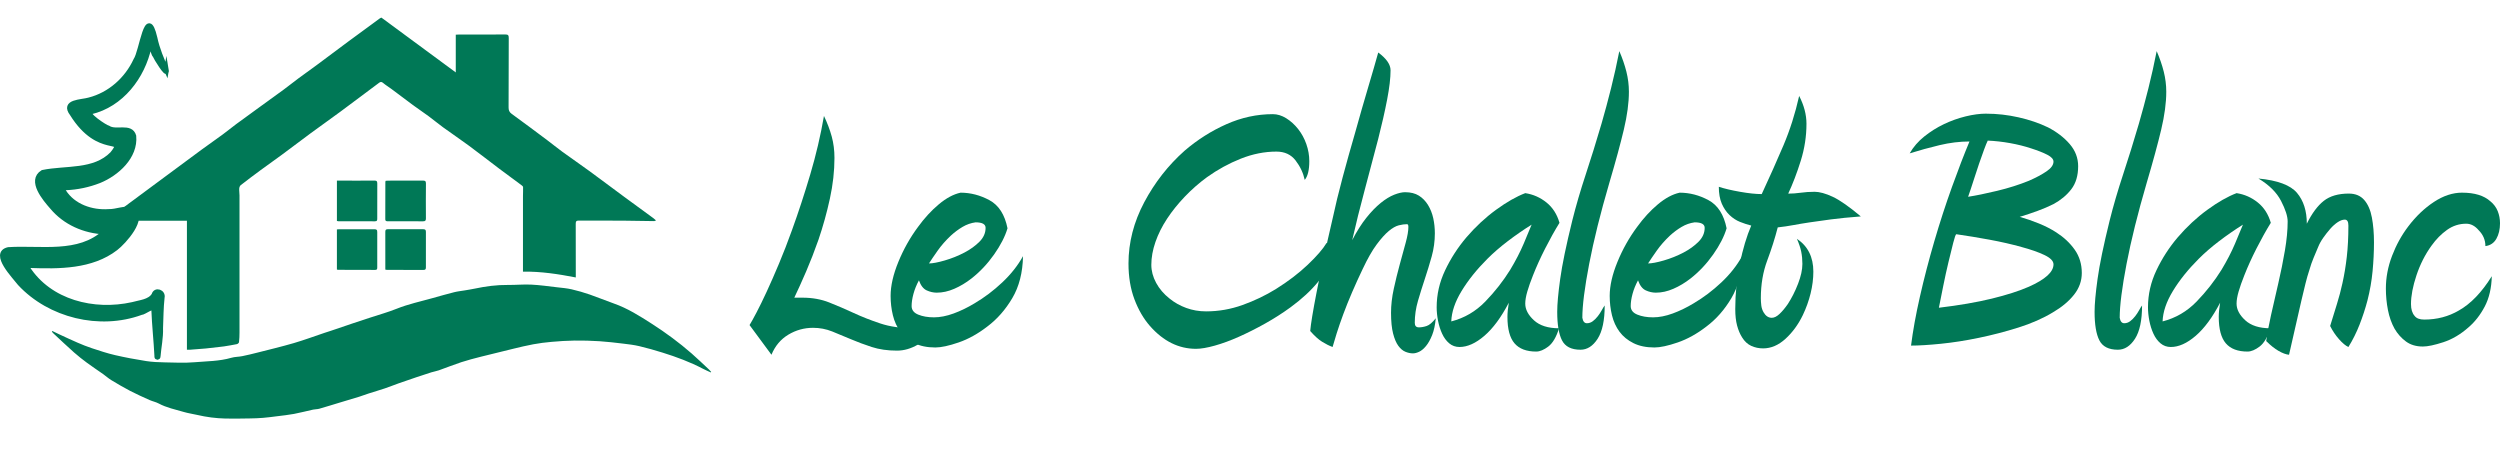
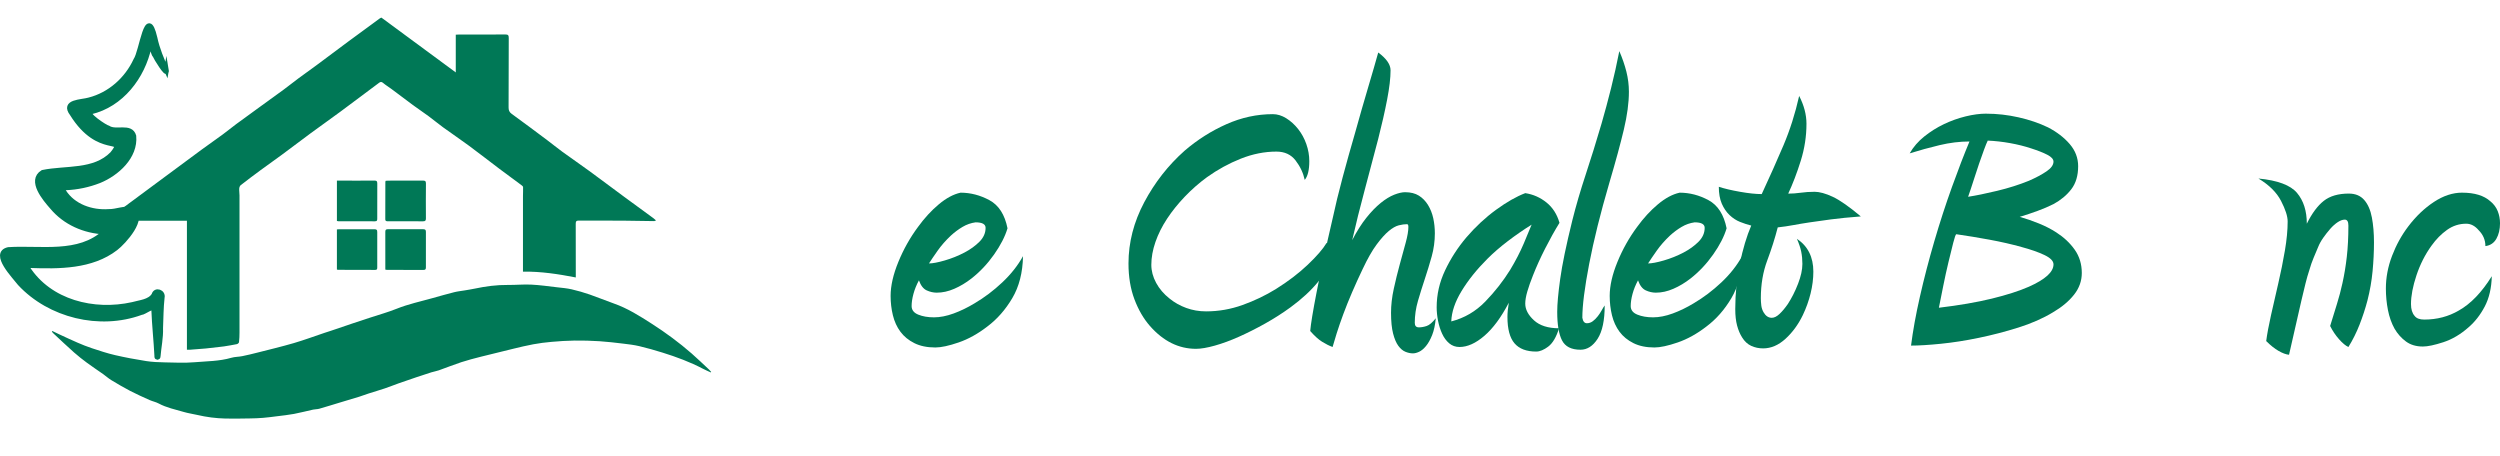
<svg xmlns="http://www.w3.org/2000/svg" id="Calque_1" viewBox="0 0 2103.64 383.8">
  <defs>
    <style>.cls-1{stroke:#007856;stroke-miterlimit:10;stroke-width:4px;}.cls-1,.cls-2{fill:#007856;}.cls-2{stroke-width:0px;}</style>
  </defs>
  <path class="cls-2" d="M157.32,185.76h-66.59c-.15-.26-.29-.51-.44-.77,1.21-1.03,2.38-2.12,3.65-3.07,3.84-2.88,7.74-5.68,11.6-8.54,11.3-8.36,22.59-16.74,33.89-25.1,10.11-7.49,20.19-15,30.33-22.44,5.86-4.3,11.85-8.44,17.72-12.75,3.82-2.8,7.47-5.84,11.28-8.66,6.79-5.02,13.64-9.95,20.47-14.91,6.54-4.75,13.12-9.44,19.62-14.23,4.2-3.09,8.25-6.38,12.44-9.48,5.12-3.8,10.33-7.45,15.45-11.24,8.65-6.41,17.24-12.92,25.9-19.32,8.96-6.63,17.97-13.21,26.97-19.79.39-.29.88-.44,1.32-.65,20.69,15.25,41.35,30.48,62.58,46.13v-31.76c1.15-.05,1.96-.12,2.77-.12,12.97,0,25.94.06,38.91-.06,2.41-.02,2.91.74,2.9,2.99-.1,19.45-.05,38.91-.14,58.36-.01,2.36.53,3.95,2.58,5.43,10.01,7.24,19.9,14.66,29.79,22.06,4.35,3.25,8.55,6.72,12.94,9.91,7.45,5.41,15.05,10.6,22.48,16.03,9.88,7.21,19.65,14.58,29.49,21.84,8.06,5.94,16.16,11.81,24.24,17.73.79.58,1.52,1.25,2.53,2.09-.64.26-1.1.62-1.55.61-8.82-.11-17.63-.33-26.44-.38-12.3-.07-24.59.03-36.89-.07-2.14-.02-2.68.65-2.67,2.71.08,13.9.05,27.79.05,41.69,0,1,0,2,0,3.46-14.76-2.86-29.31-5.11-44.45-4.89,0-1.13,0-2.11,0-3.08,0-20.21,0-40.43.01-60.64,0-2.49.18-4.98.08-7.46-.02-.55-.81-1.18-1.37-1.6-6.23-4.64-12.51-9.2-18.72-13.87-8.5-6.4-16.87-12.97-25.43-19.29-7.19-5.3-14.61-10.29-21.84-15.53-4.09-2.96-7.94-6.24-12.01-9.23-4.4-3.25-8.97-6.27-13.38-9.51-6.08-4.47-12.07-9.06-18.12-13.57-2.32-1.72-4.83-3.2-7.01-5.08-1.32-1.14-2.3-.78-3.33,0-10.82,8.06-21.58,16.2-32.44,24.22-8.31,6.14-16.76,12.08-25.08,18.2-8.19,6.03-16.27,12.22-24.45,18.26-5.9,4.36-11.92,8.55-17.82,12.89-5.58,4.11-11.12,8.28-16.58,12.54-.73.57-1.2,1.85-1.26,2.83-.12,1.91.23,3.84.23,5.77.02,38.49.02,76.98,0,115.46,0,2.68-.1,5.37-.41,8.03-.07.64-1.08,1.52-1.79,1.67-3.58.75-7.2,1.31-10.81,1.9-1.31.21-2.63.32-3.95.47-3.85.44-7.7.94-11.56,1.3-4.32.41-8.65.7-12.97,1.02-.83.06-1.66,0-2.75,0v-108.51Z" />
  <path class="cls-2" d="M598.13,313.38c-2.2-1.01-4.44-1.93-6.58-3.06-10.88-5.73-22.35-9.97-34.05-13.61-6.45-2.01-12.97-3.88-19.54-5.43-4.5-1.06-9.14-1.6-13.74-2.15-6.6-.79-13.2-1.59-19.83-2.01-6.95-.44-13.93-.64-20.89-.55-6.51.08-13.03.53-19.52,1.1-5.1.44-10.2,1.1-15.24,2.03-5.67,1.04-11.29,2.43-16.9,3.77-9.11,2.19-18.21,4.4-27.29,6.72-5.5,1.4-11,2.82-16.39,4.58-6.38,2.1-12.62,4.62-18.95,6.86-2.01.71-4.16,1.02-6.2,1.66-4.07,1.27-8.13,2.62-12.17,3.98-5.07,1.71-10.14,3.44-15.19,5.22-3.98,1.41-7.89,3-11.89,4.35-4.45,1.5-8.97,2.79-13.44,4.23-2.68.86-5.3,1.9-7.98,2.73-5.34,1.66-10.71,3.22-16.06,4.84-5.89,1.78-11.75,3.62-17.67,5.31-1.65.47-3.46.36-5.14.73-5.37,1.17-10.68,2.6-16.07,3.61-4.71.88-9.5,1.37-14.26,1.97-3.96.5-7.92,1.04-11.9,1.36-3.68.3-7.37.43-11.06.48-6.81.1-13.63.26-20.44.1-8.06-.19-16.04-1.23-23.9-3.07-3.69-.86-7.47-1.37-11.09-2.44-7.17-2.1-14.55-3.59-21.25-7.18-2.37-1.27-5.13-1.77-7.6-2.88-5.5-2.46-11.02-4.92-16.36-7.69-5.43-2.83-10.72-5.95-15.97-9.12-2.38-1.44-4.46-3.37-6.74-4.99-4.51-3.19-9.14-6.22-13.58-9.5-3.77-2.79-7.48-5.69-10.99-8.8-5.86-5.2-11.54-10.61-17.28-15.94-.47-.44-.87-.95-1.31-1.42.12-.22.24-.43.36-.65,2.03.98,4.05,1.98,6.09,2.93,5.02,2.31,10.02,4.68,15.1,6.87,3.96,1.7,7.97,3.34,12.06,4.68,6.43,2.11,12.87,4.28,19.45,5.8,8.69,2.01,17.49,3.65,26.3,5.03,5.18.81,10.49.99,15.75,1.1,8.25.17,16.55.59,24.74-.11,10.42-.89,20.99-.79,31.19-3.77,2.92-.85,6.11-.75,9.12-1.36,4.28-.86,8.53-1.9,12.77-2.98,10.23-2.61,20.51-5.05,30.64-8.01,8.69-2.54,17.19-5.72,25.78-8.6,1.86-.63,3.75-1.19,5.61-1.82,6.07-2.05,12.13-4.14,18.2-6.18,4.99-1.68,10-3.3,15-4.95,7.28-2.4,14.71-4.44,21.81-7.3,9.84-3.95,20.15-6.15,30.29-8.99,6.08-1.71,12.15-3.44,18.27-4.98,2.89-.73,5.9-1.02,8.85-1.52,2.83-.49,5.67-.92,8.48-1.51,9.2-1.95,18.45-3.18,27.89-3.08,6.55.08,13.12-.6,19.65-.28,7.31.36,14.58,1.43,21.86,2.26,4.04.46,8.13.8,12.08,1.7,5.15,1.18,10.25,2.67,15.25,4.39,6.81,2.34,13.46,5.15,20.25,7.53,11.55,4.04,21.78,10.53,31.97,17.07,11.72,7.52,22.92,15.76,33.42,24.92,5.03,4.39,9.83,9.04,14.71,13.59.65.61,1.2,1.32,1.8,1.98-.09.14-.18.28-.28.42Z" />
  <path class="cls-2" d="M283.49,226.82v-33.77c.66-.06,1.14-.13,1.63-.13,9.94,0,19.87.04,29.81-.02,1.79-.01,2.53.38,2.51,2.36-.08,9.93-.03,19.87,0,29.8,0,1.24-.12,2.07-1.73,2.06-10.44-.07-20.88-.06-31.32-.08-.24,0-.48-.12-.9-.23Z" />
  <path class="cls-2" d="M283.5,185.96v-33.97c2.05,0,3.96,0,5.88,0,8.51,0,17.01.06,25.52-.05,2.02-.03,2.59.58,2.57,2.57-.09,9.77-.05,19.54-.03,29.31,0,1.4-.05,2.42-1.95,2.4-10.27-.07-20.55-.04-30.82-.06-.33,0-.65-.11-1.16-.21Z" />
  <path class="cls-2" d="M324.52,152.14c.71-.05,1.45-.14,2.18-.14,9.69-.01,19.37.03,29.06-.05,1.91-.02,2.67.39,2.65,2.49-.11,9.77-.09,19.54-.02,29.31.01,1.84-.47,2.49-2.41,2.47-9.77-.09-19.54-.04-29.31-.03-1.32,0-2.48.12-2.47-1.86.07-10.44.04-20.89.06-31.33,0-.23.14-.46.26-.86Z" />
  <path class="cls-2" d="M324.23,226.85c0-3.21,0-6.22,0-9.23,0-7.49.07-14.99-.01-22.48-.02-1.78.55-2.3,2.3-2.28,9.85.08,19.7.09,29.55.02,1.78-.01,2.32.54,2.31,2.3-.07,9.93-.05,19.87-.01,29.8,0,1.42-.31,2.16-1.95,2.15-10.27-.06-20.54-.03-30.82-.04-.33,0-.65-.11-1.37-.23Z" />
  <path class="cls-1" d="M140.07,58.95c-3.89-8.72-7.67-17.6-9.64-26.99-6.87-29.12-11.19,11.47-16.2,18.64-7.47,16.19-21.84,29.01-39.23,33.44-6.37,1.92-22.38,1.25-14.38,11.71,22.88,36.79,46.79,17.46,33.87,33.69-15.23,15.55-38.99,11.54-58.55,15.56-11.34,6.93,1.84,22.4,7.83,29.18,10.99,13.19,27.23,20.28,44.32,21.05-21.68,20.21-54.08,12.95-81.04,14.73-14.1,3.23,5.42,22.93,9.66,28.57,25.17,27.05,67.12,37.23,101.87,24.55,2.58.06,11.33-7.24,10.77-2.59.51,13.36,1.95,26.04,2.62,39.36-.38,1,1.16,1.25,1.11.06.63-8.01,2.42-15.88,2.11-23.84.36-8.56.36-17.26,1.3-25.71,1.16-4.69-5.72-7.17-6.98-2.18-3.55,5.86-12.01,6.26-18.09,8.03-32.3,7.2-69.74-1.8-88.34-30.92-1.47-1.86.58-1.91,2.05-1.81,24.49.87,51.89,1.06,72.24-14.61,6.75-5.11,25.52-25.81,13.92-32.43-6.69-1.81-13.13,1.68-19.85,1.51-14.33,1-29.78-4.26-37.75-16.78-1.35-2.01-.71-3.15,1.79-3.13,9.55-.39,19.09-2.42,27.99-5.91,14.86-6.04,30.8-20.3,29.16-37.67-2.62-9.23-15.04-2.53-21.55-6.79-2.81-.67-19.52-11.86-14.87-13.42,25.94-6.04,43.85-29.54,49.28-54.76,1.56-4.16,3.62,6.46,4.92,7.37.21.89,10.75,18.31,9.66,12.07Z" />
-   <path class="cls-2" d="M684.11,275.84c-7.43,0-14.35,1.92-20.75,5.76-6.41,3.84-11.14,9.47-14.21,16.9l-18.44-24.97c1.28-2.05,3.2-5.5,5.76-10.37,2.56-4.86,5.44-10.76,8.64-17.67,3.2-6.92,6.66-14.79,10.37-23.63,3.71-8.84,7.36-18.25,10.95-28.24,5.38-14.85,10.5-30.48,15.37-46.87,4.86-16.39,8.7-32.78,11.53-49.18,2.82,5.9,4.99,11.66,6.53,17.29,1.54,5.64,2.3,11.66,2.3,18.06,0,11.02-1.28,22.42-3.84,34.19-2.56,11.78-5.76,23.31-9.6,34.58-3.33,9.48-6.79,18.38-10.37,26.7-3.59,8.33-6.92,15.69-9.99,22.09h6.92c8.19,0,15.69,1.34,22.47,4.03,6.78,2.69,13.64,5.64,20.55,8.84,6.92,3.21,14.41,6.15,22.47,8.84,8.07,2.69,17.48,4.03,28.24,4.03,3.07,0,6.34-.13,9.8-.38,3.46-.25,7.11-.64,10.95-1.15-11.53,13.58-23.18,20.36-34.96,20.36-7.94,0-15.05-1.03-21.32-3.07-6.28-2.05-12.1-4.23-17.48-6.53-5.38-2.3-10.63-4.48-15.75-6.53-5.13-2.05-10.5-3.07-16.14-3.07Z" />
  <path class="cls-2" d="M808.2,162.12c8.45,0,16.58,2.11,24.4,6.34,7.81,4.23,12.87,12.1,15.18,23.63-2.05,6.92-5.83,14.28-11.33,22.09-5.51,7.82-11.85,14.54-19.02,20.17-4.61,3.59-9.41,6.47-14.41,8.64-4.99,2.18-9.93,3.27-14.79,3.27-2.82,0-5.64-.64-8.45-1.92-2.82-1.28-4.99-4.09-6.53-8.45-2.05,3.79-3.59,7.59-4.61,11.39-1.03,3.79-1.54,7.21-1.54,10.25,0,3.29,1.85,5.69,5.57,7.21,3.71,1.52,8.13,2.28,13.25,2.28s10.62-1.08,16.52-3.24c5.89-2.16,11.78-5.02,17.67-8.58,8.19-4.83,15.94-10.67,23.24-17.54,7.3-6.87,13.12-14.24,17.48-22.12-.26,13.83-3.26,25.61-9.03,35.34-5.76,9.74-12.74,17.67-20.94,23.82-7.94,6.15-16.01,10.63-24.2,13.45-8.2,2.82-14.73,4.23-19.59,4.23-6.92,0-12.81-1.22-17.67-3.65-4.87-2.43-8.78-5.63-11.72-9.6-2.95-3.97-5.06-8.58-6.34-13.83-1.29-5.25-1.92-10.69-1.92-16.33,0-8.45,2.17-17.99,6.53-28.62,4.35-10.62,9.86-20.42,16.52-29.39,5.38-7.43,11.2-13.77,17.48-19.02,6.27-5.25,12.35-8.51,18.25-9.8ZM781.69,221.67c3.07,0,7.49-.83,13.25-2.5,5.76-1.66,11.33-3.9,16.71-6.72,4.86-2.56,9.03-5.57,12.49-9.03s5.19-7.36,5.19-11.72c0-3.07-2.82-4.61-8.45-4.61-3.84.52-7.49,1.79-10.95,3.84-3.46,2.05-6.72,4.48-9.8,7.3-4.36,4.1-8.07,8.33-11.14,12.68-3.07,4.36-5.51,7.94-7.3,10.76Z" />
  <path class="cls-2" d="M1070.98,96.05c3.84,0,7.62,1.15,11.33,3.46,3.71,2.31,7.04,5.32,9.99,9.03,2.94,3.72,5.25,7.94,6.92,12.68,1.66,4.74,2.5,9.54,2.5,14.41,0,7.43-1.28,12.68-3.84,15.75-1.28-5.89-3.84-11.33-7.68-16.33s-9.22-7.49-16.14-7.49c-9.99,0-19.98,1.99-29.97,5.95-9.99,3.97-19.47,9.16-28.43,15.56-6.66,4.87-12.87,10.31-18.63,16.33-5.76,6.02-10.76,12.23-14.98,18.63-4.23,6.41-7.49,12.94-9.8,19.59-2.3,6.66-3.46,13.06-3.46,19.21,0,5.13,1.34,10.18,4.03,15.17,2.69,4.99,6.47,9.41,11.33,13.25,4.09,3.33,8.77,5.96,14.02,7.88,5.25,1.92,10.82,2.88,16.71,2.88,10.5,0,20.75-1.79,30.73-5.38,9.99-3.58,19.34-8.07,28.05-13.45,10.24-6.4,19.14-13.19,26.7-20.36,7.55-7.17,12.87-13.31,15.94-18.44,1.54,1.54,2.3,5.13,2.3,10.76,0,6.92-3.07,14.15-9.22,21.71-6.15,7.56-13.96,14.79-23.43,21.71-6.66,4.87-13.77,9.41-21.32,13.64-7.56,4.23-14.92,7.94-22.09,11.14-7.17,3.21-13.96,5.7-20.36,7.49-6.41,1.79-11.66,2.69-15.75,2.69-14.6,0-27.54-6.4-38.8-19.21-5.38-6.15-9.74-13.64-13.06-22.47-3.33-8.84-5-18.89-5-30.16,0-17.67,4.42-34.83,13.25-51.48,8.84-16.65,20.17-31.12,34-43.41,10.76-9.22,22.47-16.65,35.15-22.28,12.68-5.63,25.67-8.45,39-8.45Z" />
  <path class="cls-2" d="M1182.39,161.74c4.61,0,8.45.96,11.53,2.88s5.63,4.55,7.68,7.88c2.05,3.33,3.52,7.05,4.42,11.14.89,4.1,1.34,8.33,1.34,12.68,0,6.66-.9,13.19-2.69,19.59-1.79,6.41-3.72,12.68-5.76,18.83-2.05,6.15-3.97,12.29-5.76,18.44-1.79,6.15-2.69,12.29-2.69,18.44,0,2.56,1.15,3.84,3.46,3.84,2.05,0,4.23-.38,6.53-1.15,2.3-.77,4.86-2.94,7.68-6.53-.52,5.64-1.54,10.37-3.07,14.21-1.54,3.84-3.27,6.92-5.19,9.22-1.92,2.31-3.84,3.9-5.76,4.8-1.92.89-3.65,1.34-5.19,1.34-2.05,0-4.17-.45-6.34-1.34-2.18-.9-4.17-2.56-5.95-4.99-1.79-2.43-3.27-5.89-4.42-10.37-1.15-4.48-1.73-10.31-1.73-17.48,0-6.4.77-13.12,2.31-20.17,1.54-7.04,3.2-13.83,4.99-20.36,1.79-6.53,3.46-12.61,4.99-18.25,1.54-5.63,2.31-10.11,2.31-13.45,0-1.54-.38-2.3-1.15-2.3-2.05,0-4.36.32-6.92.96-2.56.64-5.38,2.25-8.45,4.8-3.07,2.56-6.47,6.34-10.18,11.33-3.72,4.99-7.62,11.85-11.72,20.55-3.07,6.41-6.02,12.87-8.84,19.4-2.82,6.53-5.32,12.74-7.49,18.63-2.18,5.89-4.03,11.27-5.57,16.14-1.54,4.87-2.69,8.7-3.46,11.53-2.82-1.03-5.76-2.5-8.84-4.42-3.07-1.92-6.4-4.93-9.99-9.03.51-5.89,2.3-16.77,5.38-32.66,3.07-15.88,7.55-36.5,13.45-61.85,2.3-10.76,5.12-22.34,8.45-34.77,3.33-12.42,6.78-24.78,10.37-37.07,3.84-13.83,7.55-26.76,11.14-38.8,3.58-12.04,6.4-21.77,8.45-29.2,6.92,5.13,10.37,10.12,10.37,14.98,0,6.4-.96,14.6-2.88,24.59s-4.42,21-7.49,33.04c-3.59,13.83-7.37,28.11-11.33,42.84-3.97,14.73-7.49,28.88-10.57,42.45,3.84-7.43,7.81-13.7,11.91-18.83,4.09-5.12,8.13-9.28,12.1-12.49,3.97-3.2,7.74-5.5,11.33-6.92,3.58-1.4,6.66-2.11,9.22-2.11Z" />
  <path class="cls-2" d="M1283.43,162.51c6.66,1.03,12.61,3.65,17.86,7.88,5.25,4.23,8.9,9.93,10.95,17.1-4.1,6.66-8.13,13.9-12.1,21.71-3.97,7.82-7.37,15.31-10.18,22.47-2.05,5.13-3.65,9.67-4.8,13.64-1.15,3.97-1.73,7.37-1.73,10.18,0,4.87,2.43,9.54,7.3,14.02,4.86,4.48,11.91,6.72,21.13,6.72-2.3,7.43-5.32,12.55-9.03,15.37-3.72,2.82-7.11,4.23-10.18,4.23-8.2,0-14.28-2.3-18.25-6.92-3.97-4.61-5.96-12.04-5.96-22.28,0-3.33.38-7.3,1.15-11.91-6.41,12.29-13.25,21.58-20.55,27.85-7.3,6.28-14.28,9.41-20.94,9.41-3.33,0-6.21-1.03-8.64-3.07-2.44-2.05-4.42-4.74-5.96-8.07-1.54-3.33-2.69-6.98-3.46-10.95-.77-3.97-1.15-7.74-1.15-11.33,0-10.76,2.37-21.13,7.11-31.12,4.74-9.99,10.69-19.21,17.87-27.66,7.68-8.96,16-16.71,24.97-23.24,8.96-6.53,17.16-11.2,24.59-14.02ZM1288.81,189.02c-6.92,4.36-13.58,8.97-19.98,13.83-6.41,4.87-12.17,9.86-17.29,14.98-8.97,8.97-16.2,18-21.71,27.08-5.51,9.09-8.39,17.61-8.64,25.55,11.01-2.82,20.55-8.39,28.62-16.71,8.07-8.32,15.04-17.22,20.94-26.7,4.61-7.68,8.39-14.98,11.33-21.9,2.94-6.92,5.19-12.29,6.72-16.14Z" />
  <path class="cls-2" d="M1350.28,257.02c0,12.55-1.99,21.9-5.95,28.04-3.97,6.15-8.78,9.22-14.41,9.22-7.68,0-12.87-2.63-15.56-7.88-2.69-5.25-4.03-13.25-4.03-24.01,0-6.4.83-15.62,2.5-27.66,1.66-12.04,5.05-28.43,10.18-49.18,3.07-12.29,6.85-25.22,11.33-38.8,4.48-13.57,8.9-27.79,13.25-42.64,2.82-9.73,5.5-19.72,8.07-29.97,2.56-10.24,4.86-20.61,6.92-31.12,2.56,5.89,4.54,11.66,5.96,17.29,1.41,5.64,2.11,11.27,2.11,16.9,0,9.22-1.41,19.79-4.23,31.7-2.82,11.91-6.92,26.96-12.29,45.14-7.43,25.36-13.06,48.02-16.9,68s-5.76,35.09-5.76,45.33c.51,3.07,1.79,4.61,3.84,4.61,1.79,0,3.46-.58,4.99-1.73s2.94-2.56,4.23-4.23c1.28-1.66,2.37-3.33,3.27-4.99.89-1.66,1.73-3.01,2.5-4.03Z" />
  <path class="cls-2" d="M1413.28,162.12c8.45,0,16.58,2.11,24.4,6.34,7.81,4.23,12.87,12.1,15.18,23.63-2.05,6.92-5.83,14.28-11.33,22.09-5.51,7.82-11.85,14.54-19.02,20.17-4.61,3.59-9.41,6.47-14.41,8.64-4.99,2.18-9.93,3.27-14.79,3.27-2.82,0-5.64-.64-8.45-1.92-2.82-1.28-4.99-4.09-6.53-8.45-2.05,3.79-3.59,7.59-4.61,11.39-1.03,3.79-1.54,7.21-1.54,10.25,0,3.29,1.85,5.69,5.57,7.21,3.71,1.52,8.13,2.28,13.25,2.28s10.62-1.08,16.52-3.24c5.89-2.16,11.78-5.02,17.67-8.58,8.19-4.83,15.94-10.67,23.24-17.54,7.3-6.87,13.12-14.24,17.48-22.12-.26,13.83-3.26,25.61-9.03,35.34-5.76,9.74-12.74,17.67-20.94,23.82-7.94,6.15-16.01,10.63-24.2,13.45-8.2,2.82-14.73,4.23-19.59,4.23-6.92,0-12.81-1.22-17.67-3.65-4.87-2.43-8.78-5.63-11.72-9.6-2.95-3.97-5.06-8.58-6.34-13.83-1.29-5.25-1.92-10.69-1.92-16.33,0-8.45,2.17-17.99,6.53-28.62,4.35-10.62,9.86-20.42,16.52-29.39,5.38-7.43,11.2-13.77,17.48-19.02,6.27-5.25,12.35-8.51,18.25-9.8ZM1386.77,221.67c3.07,0,7.49-.83,13.25-2.5,5.76-1.66,11.33-3.9,16.71-6.72,4.86-2.56,9.03-5.57,12.49-9.03s5.19-7.36,5.19-11.72c0-3.07-2.82-4.61-8.45-4.61-3.84.52-7.49,1.79-10.95,3.84-3.46,2.05-6.72,4.48-9.8,7.3-4.36,4.1-8.07,8.33-11.14,12.68-3.07,4.36-5.51,7.94-7.3,10.76Z" />
  <path class="cls-2" d="M1526.61,161.36c4.35,0,9.54,1.41,15.56,4.23,6.01,2.82,13.89,8.33,23.63,16.52-9.99.77-18.38,1.6-25.16,2.5-6.79.9-12.74,1.73-17.86,2.5-5.13.77-9.74,1.54-13.83,2.31-4.1.77-8.45,1.41-13.06,1.92-2.31,8.97-5.25,18.25-8.84,27.85-3.59,9.6-5.38,20.17-5.38,31.7,0,2.05.13,4.1.38,6.15.25,2.05.89,3.97,1.92,5.76,1.79,3.07,4.09,4.61,6.92,4.61,2.05,0,4.23-1.09,6.53-3.27,2.31-2.17,4.61-4.93,6.92-8.26,3.33-5.12,6.21-10.82,8.64-17.1,2.43-6.27,3.65-11.84,3.65-16.71,0-3.58-.32-6.98-.96-10.18-.64-3.2-1.86-6.85-3.65-10.95,9.22,6.15,13.83,15.37,13.83,27.66,0,5.89-.77,11.98-2.3,18.25-1.54,6.28-3.72,12.36-6.53,18.25-3.84,7.94-8.71,14.6-14.6,19.98-5.9,5.38-12.17,8.07-18.83,8.07-3.59,0-6.92-.71-9.99-2.11-3.07-1.41-5.64-3.78-7.68-7.11-1.79-2.82-3.21-6.15-4.23-9.99-1.03-3.84-1.54-8.45-1.54-13.83,0-13.06,1.28-25.8,3.84-38.23,2.56-12.42,5.76-23.11,9.6-32.08-3.07-.77-6.21-1.79-9.41-3.07-3.21-1.28-6.15-3.2-8.84-5.76-2.69-2.56-4.86-5.76-6.53-9.6-1.66-3.84-2.5-8.58-2.5-14.21,4.61,1.54,10.56,2.95,17.86,4.23,7.3,1.29,13.38,1.92,18.25,1.92,6.66-14.34,12.74-27.98,18.25-40.92,5.5-12.93,9.92-26.83,13.25-41.68,4.09,7.94,6.15,15.75,6.15,23.44,0,10.5-1.6,20.88-4.8,31.12-3.21,10.25-6.72,19.47-10.57,27.66,3.33,0,6.85-.25,10.57-.77,3.71-.51,7.49-.77,11.33-.77Z" />
  <path class="cls-2" d="M1671.45,95.66c8.96,0,17.99,1.03,27.08,3.07,9.09,2.05,17.35,4.87,24.78,8.45,7.42,3.84,13.51,8.52,18.25,14.02,4.74,5.51,7.11,11.72,7.11,18.63,0,7.94-1.92,14.41-5.76,19.4-3.84,5-8.84,9.16-14.98,12.49-4.1,2.05-8.58,3.97-13.45,5.76-4.87,1.79-9.86,3.46-14.98,4.99,5.38,1.54,10.76,3.4,16.13,5.57,5.38,2.18,10.24,4.68,14.6,7.49,6.4,4.1,11.58,8.97,15.56,14.6,3.97,5.64,5.95,12.17,5.95,19.59,0,6.66-2.18,12.74-6.53,18.25-4.36,5.51-10.25,10.44-17.67,14.79-8.45,5.13-18.19,9.41-29.2,12.87-11.01,3.46-22.09,6.34-33.23,8.64-11.14,2.31-21.77,3.97-31.89,4.99-10.12,1.02-18.51,1.54-25.16,1.54,1.54-12.29,4.03-26.06,7.49-41.3,3.46-15.24,7.49-30.73,12.1-46.49,4.61-15.75,9.54-30.93,14.79-45.53,5.25-14.6,10.18-27.4,14.79-38.42-8.2,0-16.59,1.03-25.16,3.07-8.58,2.05-16.97,4.36-25.16,6.92,3.07-5.38,7.17-10.11,12.29-14.21,5.12-4.09,10.62-7.55,16.52-10.37,5.89-2.82,11.97-4.99,18.25-6.53,6.27-1.54,12.1-2.31,17.48-2.31ZM1646.09,197.09c-.52.26-1.34,2.63-2.5,7.11-1.15,4.48-2.5,9.93-4.03,16.33-1.54,6.41-3.01,13.13-4.42,20.17-1.41,7.05-2.63,13.13-3.65,18.25,17.16-2.05,32.01-4.61,44.57-7.68,12.55-3.07,22.92-6.4,31.12-9.99,13.83-6.15,20.75-12.42,20.75-18.83,0-2.82-2.56-5.44-7.68-7.88-5.13-2.43-11.53-4.67-19.21-6.72-8.2-2.31-17.16-4.35-26.89-6.15-9.74-1.79-19.08-3.33-28.05-4.61ZM1672.6,118.33c-.77,1.54-1.79,4.03-3.07,7.49-1.28,3.46-2.69,7.43-4.23,11.91-1.54,4.48-3.07,9.16-4.61,14.02-1.54,4.87-3.07,9.48-4.61,13.83,6.66-1.02,14.79-2.69,24.4-5,9.6-2.3,18.5-5.12,26.7-8.45,5.89-2.56,10.82-5.19,14.79-7.88,3.97-2.69,5.95-5.44,5.95-8.26,0-2.05-1.73-3.97-5.19-5.76-3.46-1.79-8.01-3.58-13.64-5.38-5.38-1.79-11.27-3.27-17.67-4.42-6.41-1.15-12.68-1.86-18.83-2.11Z" />
-   <path class="cls-2" d="M1802.45,257.02c0,12.55-1.99,21.9-5.95,28.04-3.97,6.15-8.78,9.22-14.41,9.22-7.68,0-12.87-2.63-15.56-7.88-2.69-5.25-4.03-13.25-4.03-24.01,0-6.4.83-15.62,2.5-27.66,1.66-12.04,5.05-28.43,10.18-49.18,3.07-12.29,6.85-25.22,11.33-38.8,4.48-13.57,8.9-27.79,13.25-42.64,2.82-9.73,5.5-19.72,8.07-29.97,2.56-10.24,4.86-20.61,6.92-31.12,2.56,5.89,4.54,11.66,5.96,17.29,1.41,5.64,2.11,11.27,2.11,16.9,0,9.22-1.41,19.79-4.23,31.7-2.82,11.91-6.92,26.96-12.29,45.14-7.43,25.36-13.06,48.02-16.9,68s-5.76,35.09-5.76,45.33c.51,3.07,1.79,4.61,3.84,4.61,1.79,0,3.46-.58,4.99-1.73s2.94-2.56,4.23-4.23c1.28-1.66,2.37-3.33,3.27-4.99.89-1.66,1.73-3.01,2.5-4.03Z" />
-   <path class="cls-2" d="M1881.97,162.51c6.66,1.03,12.61,3.65,17.86,7.88,5.25,4.23,8.9,9.93,10.95,17.1-4.1,6.66-8.13,13.9-12.1,21.71-3.97,7.82-7.37,15.31-10.18,22.47-2.05,5.13-3.65,9.67-4.8,13.64-1.15,3.97-1.73,7.37-1.73,10.18,0,4.87,2.43,9.54,7.3,14.02,4.86,4.48,11.91,6.72,21.13,6.72-2.3,7.43-5.32,12.55-9.03,15.37-3.72,2.82-7.11,4.23-10.18,4.23-8.2,0-14.28-2.3-18.25-6.92-3.97-4.61-5.96-12.04-5.96-22.28,0-3.33.38-7.3,1.15-11.91-6.41,12.29-13.25,21.58-20.55,27.85-7.3,6.28-14.28,9.41-20.94,9.41-3.33,0-6.21-1.03-8.64-3.07-2.44-2.05-4.42-4.74-5.96-8.07-1.54-3.33-2.69-6.98-3.46-10.95-.77-3.97-1.15-7.74-1.15-11.33,0-10.76,2.37-21.13,7.11-31.12,4.74-9.99,10.69-19.21,17.87-27.66,7.68-8.96,16-16.71,24.97-23.24,8.96-6.53,17.16-11.2,24.59-14.02ZM1887.35,189.02c-6.92,4.36-13.58,8.97-19.98,13.83-6.41,4.87-12.17,9.86-17.29,14.98-8.97,8.97-16.2,18-21.71,27.08-5.51,9.09-8.39,17.61-8.64,25.55,11.01-2.82,20.55-8.39,28.62-16.71,8.07-8.32,15.04-17.22,20.94-26.7,4.61-7.68,8.39-14.98,11.33-21.9,2.94-6.92,5.19-12.29,6.72-16.14Z" />
  <path class="cls-2" d="M1976.48,162.89c5.47,0,9.78,1.79,12.91,5.38,3.13,3.59,5.28,8.52,6.45,14.79,1.18,6.28,1.76,13.26,1.76,20.94s-.4,16.01-1.18,24.2c-.78,8.2-2.21,16.39-4.3,24.59-1.82,6.92-4.05,13.71-6.65,20.36-2.61,6.66-5.74,12.94-9.39,18.83-2.31-1.03-4.93-3.2-7.88-6.53-2.95-3.33-5.44-7.04-7.49-11.14,2.05-6.66,3.97-12.87,5.76-18.63,1.79-5.76,3.33-11.59,4.61-17.48,1.54-6.92,2.75-14.28,3.65-22.09.89-7.81,1.34-16.58,1.34-26.32,0-3.33-1.01-4.99-3.04-4.99-1.78,0-3.74.71-5.89,2.11-2.15,1.41-4.24,3.27-6.27,5.57-2.03,2.3-3.99,4.8-5.89,7.49-1.9,2.69-3.36,5.32-4.36,7.88-1.27,3.07-2.53,6.09-3.8,9.03-1.27,2.95-2.53,6.6-3.79,10.95-1.03,3.07-2.05,6.66-3.07,10.76-1.03,4.1-2.18,8.9-3.46,14.41-1.28,5.51-2.75,11.98-4.42,19.4-1.67,7.43-3.65,16.14-5.96,26.12-2.56-.26-5.51-1.34-8.84-3.27-3.33-1.92-6.79-4.68-10.37-8.26.77-5.89,2.11-13.12,4.03-21.71,1.92-8.58,3.97-17.54,6.15-26.89,2.17-9.35,4.03-18.57,5.57-27.66,1.54-9.09,2.3-17.22,2.3-24.4,0-4.35-1.86-10.11-5.57-17.29-3.72-7.17-10.05-13.45-19.02-18.83,16.14,1.54,26.95,5.57,32.46,12.1,5.5,6.53,8.26,15.17,8.26,25.93,4.3-8.7,9.05-15.11,14.25-19.21,5.19-4.09,12.22-6.15,21.09-6.15Z" />
  <path class="cls-2" d="M2071.76,162.12c10.5,0,18.44,2.44,23.82,7.3,2.82,2.3,4.86,5.06,6.15,8.26,1.28,3.21,1.92,6.6,1.92,10.18,0,5.13-1.03,9.48-3.07,13.06-2.05,3.59-5.13,5.64-9.22,6.15,0-5.12-1.92-9.6-5.76-13.45-3.07-3.58-6.53-5.38-10.37-5.38-5.89,0-11.27,1.73-16.14,5.19-4.87,3.46-9.22,7.88-13.06,13.25-5.38,7.43-9.6,15.75-12.68,24.97-3.07,9.22-4.61,17.29-4.61,24.2,0,4.36,1.02,7.68,3.07,9.99,1.54,2.05,4.23,3.07,8.07,3.07,10.76,0,20.49-2.56,29.2-7.68,9.99-5.63,19.21-15.24,27.66-28.81-.26,9.99-2.25,18.51-5.96,25.55-3.72,7.05-8.26,12.87-13.64,17.48-6.66,5.89-13.7,10.05-21.13,12.49-7.43,2.43-13.19,3.65-17.29,3.65-5.64,0-10.37-1.41-14.21-4.23s-7.05-6.4-9.6-10.76c-2.56-4.61-4.42-9.86-5.57-15.75-1.15-5.89-1.73-11.91-1.73-18.06,0-9.22,1.73-18.38,5.19-27.47,3.46-9.09,8-17.35,13.64-24.78,6.4-8.45,13.57-15.3,21.51-20.55,7.94-5.25,15.88-7.88,23.82-7.88Z" />
</svg>